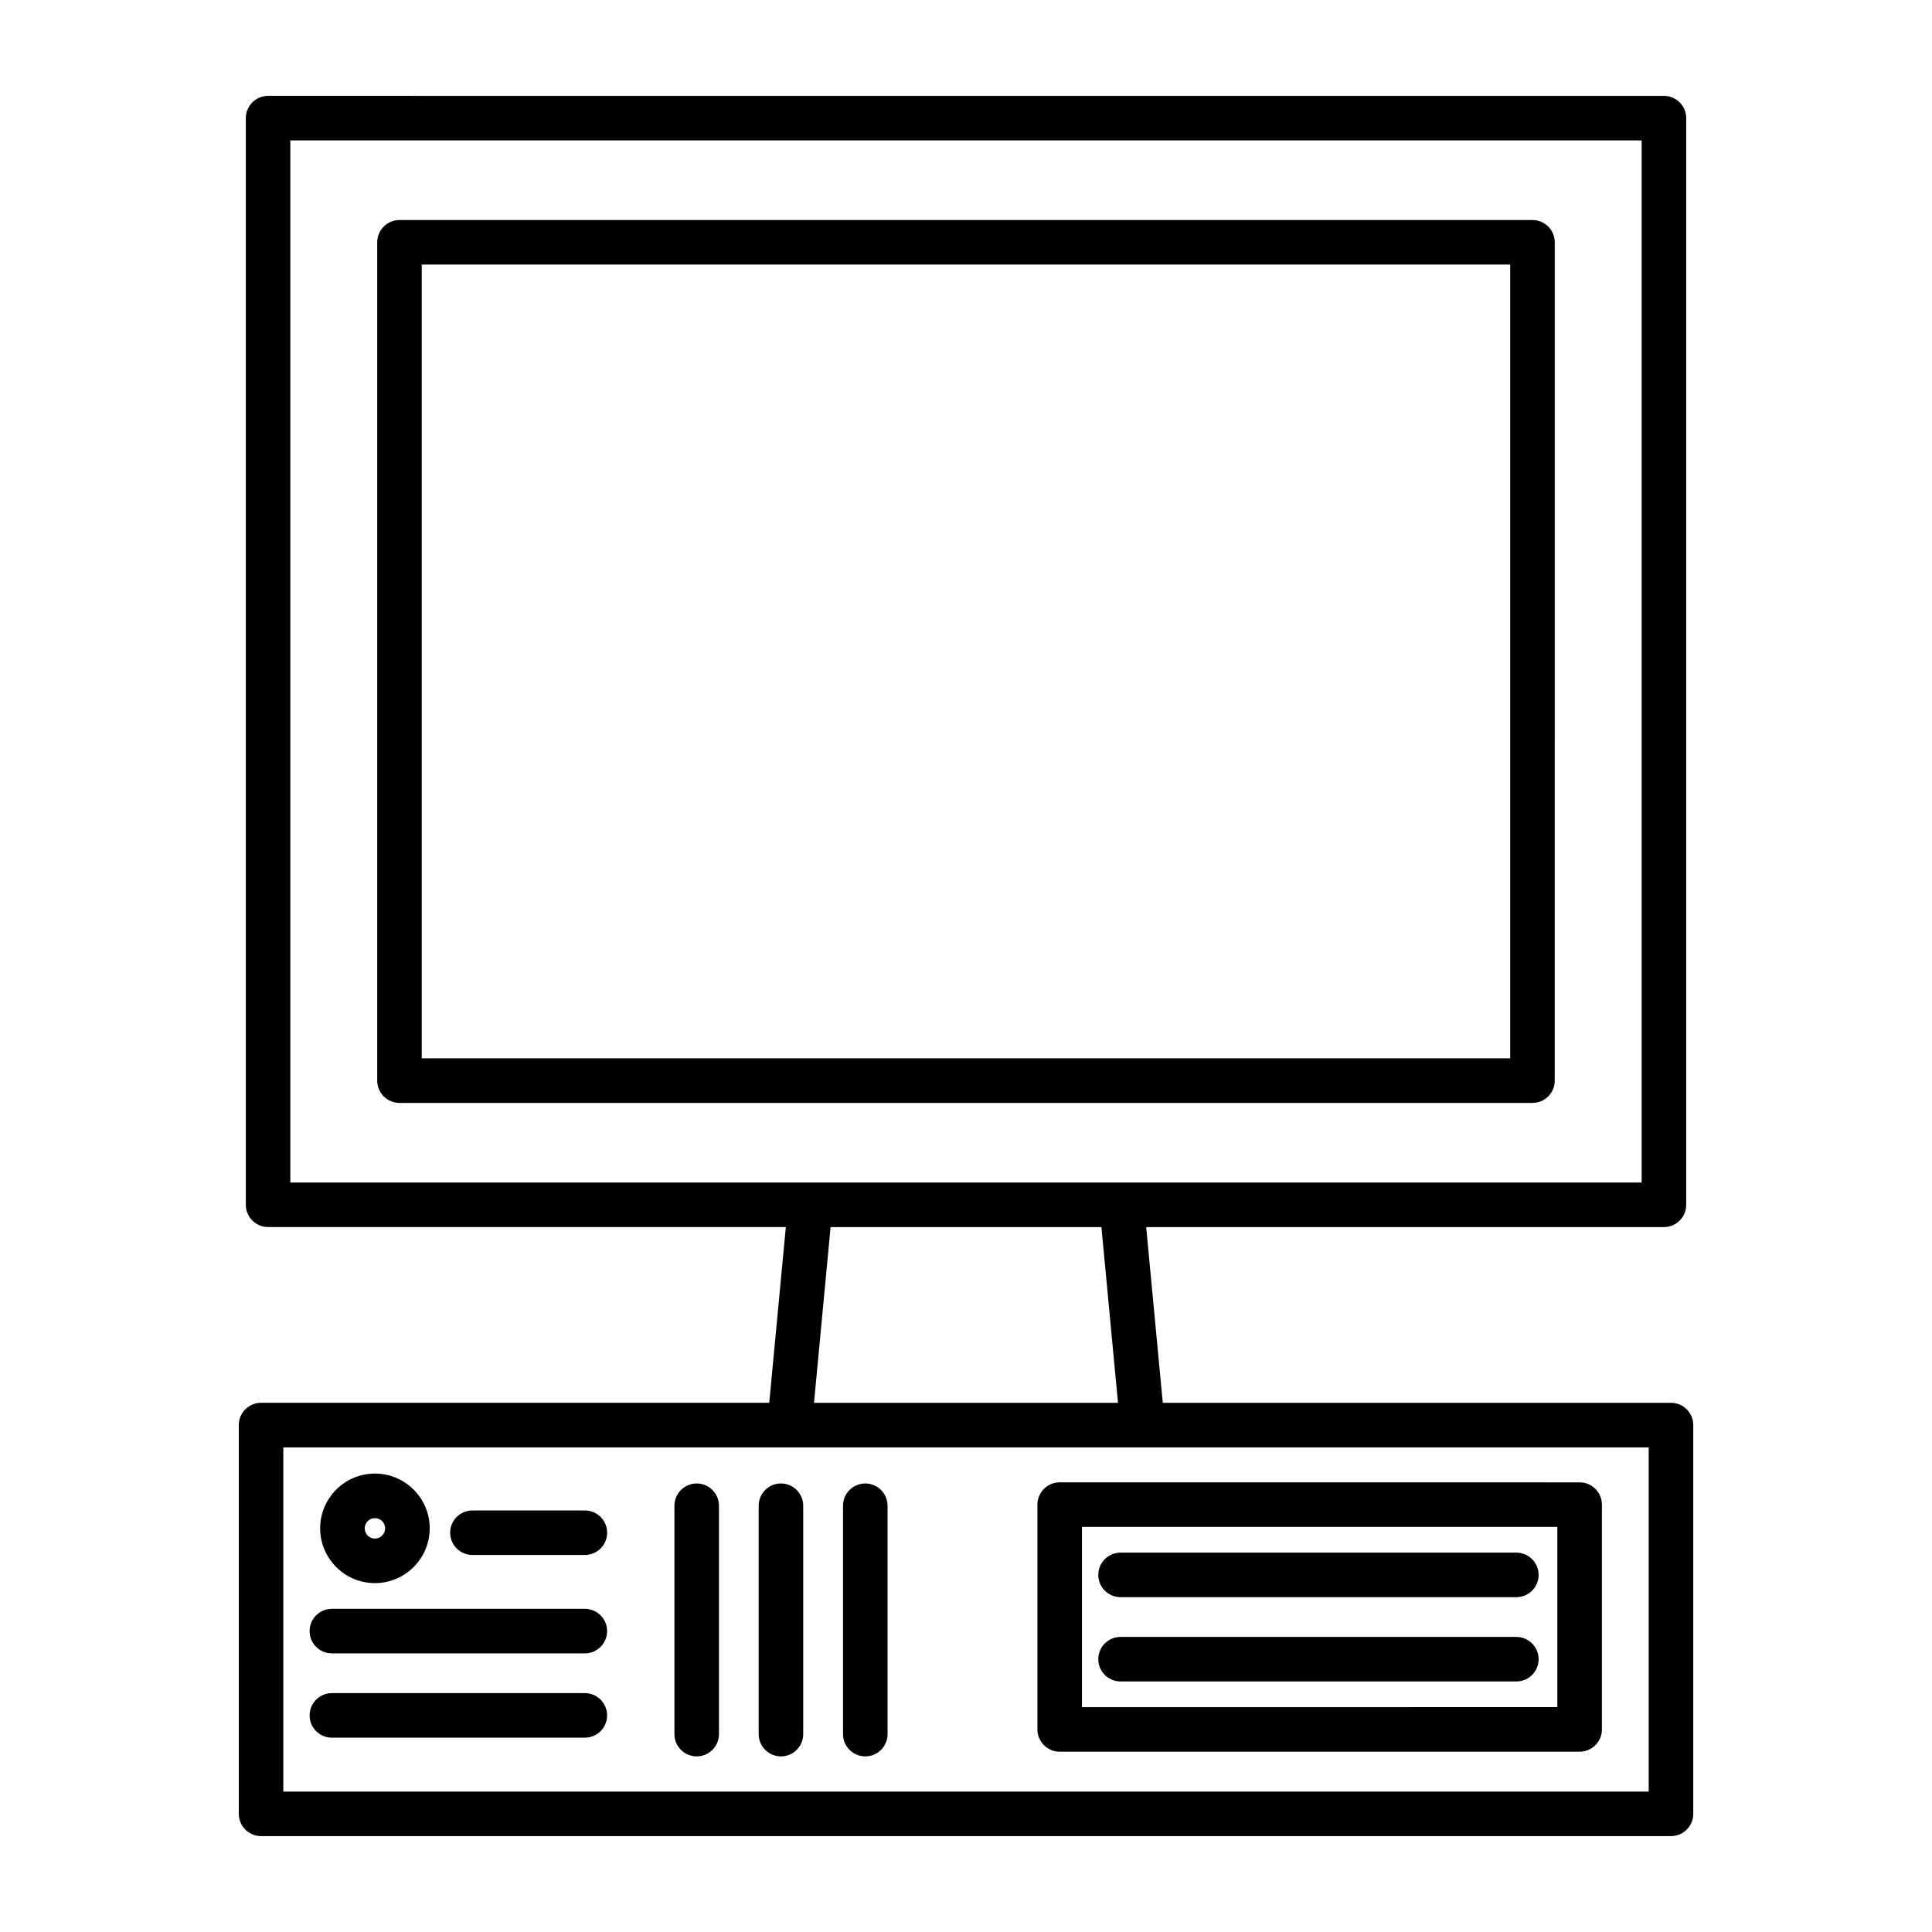
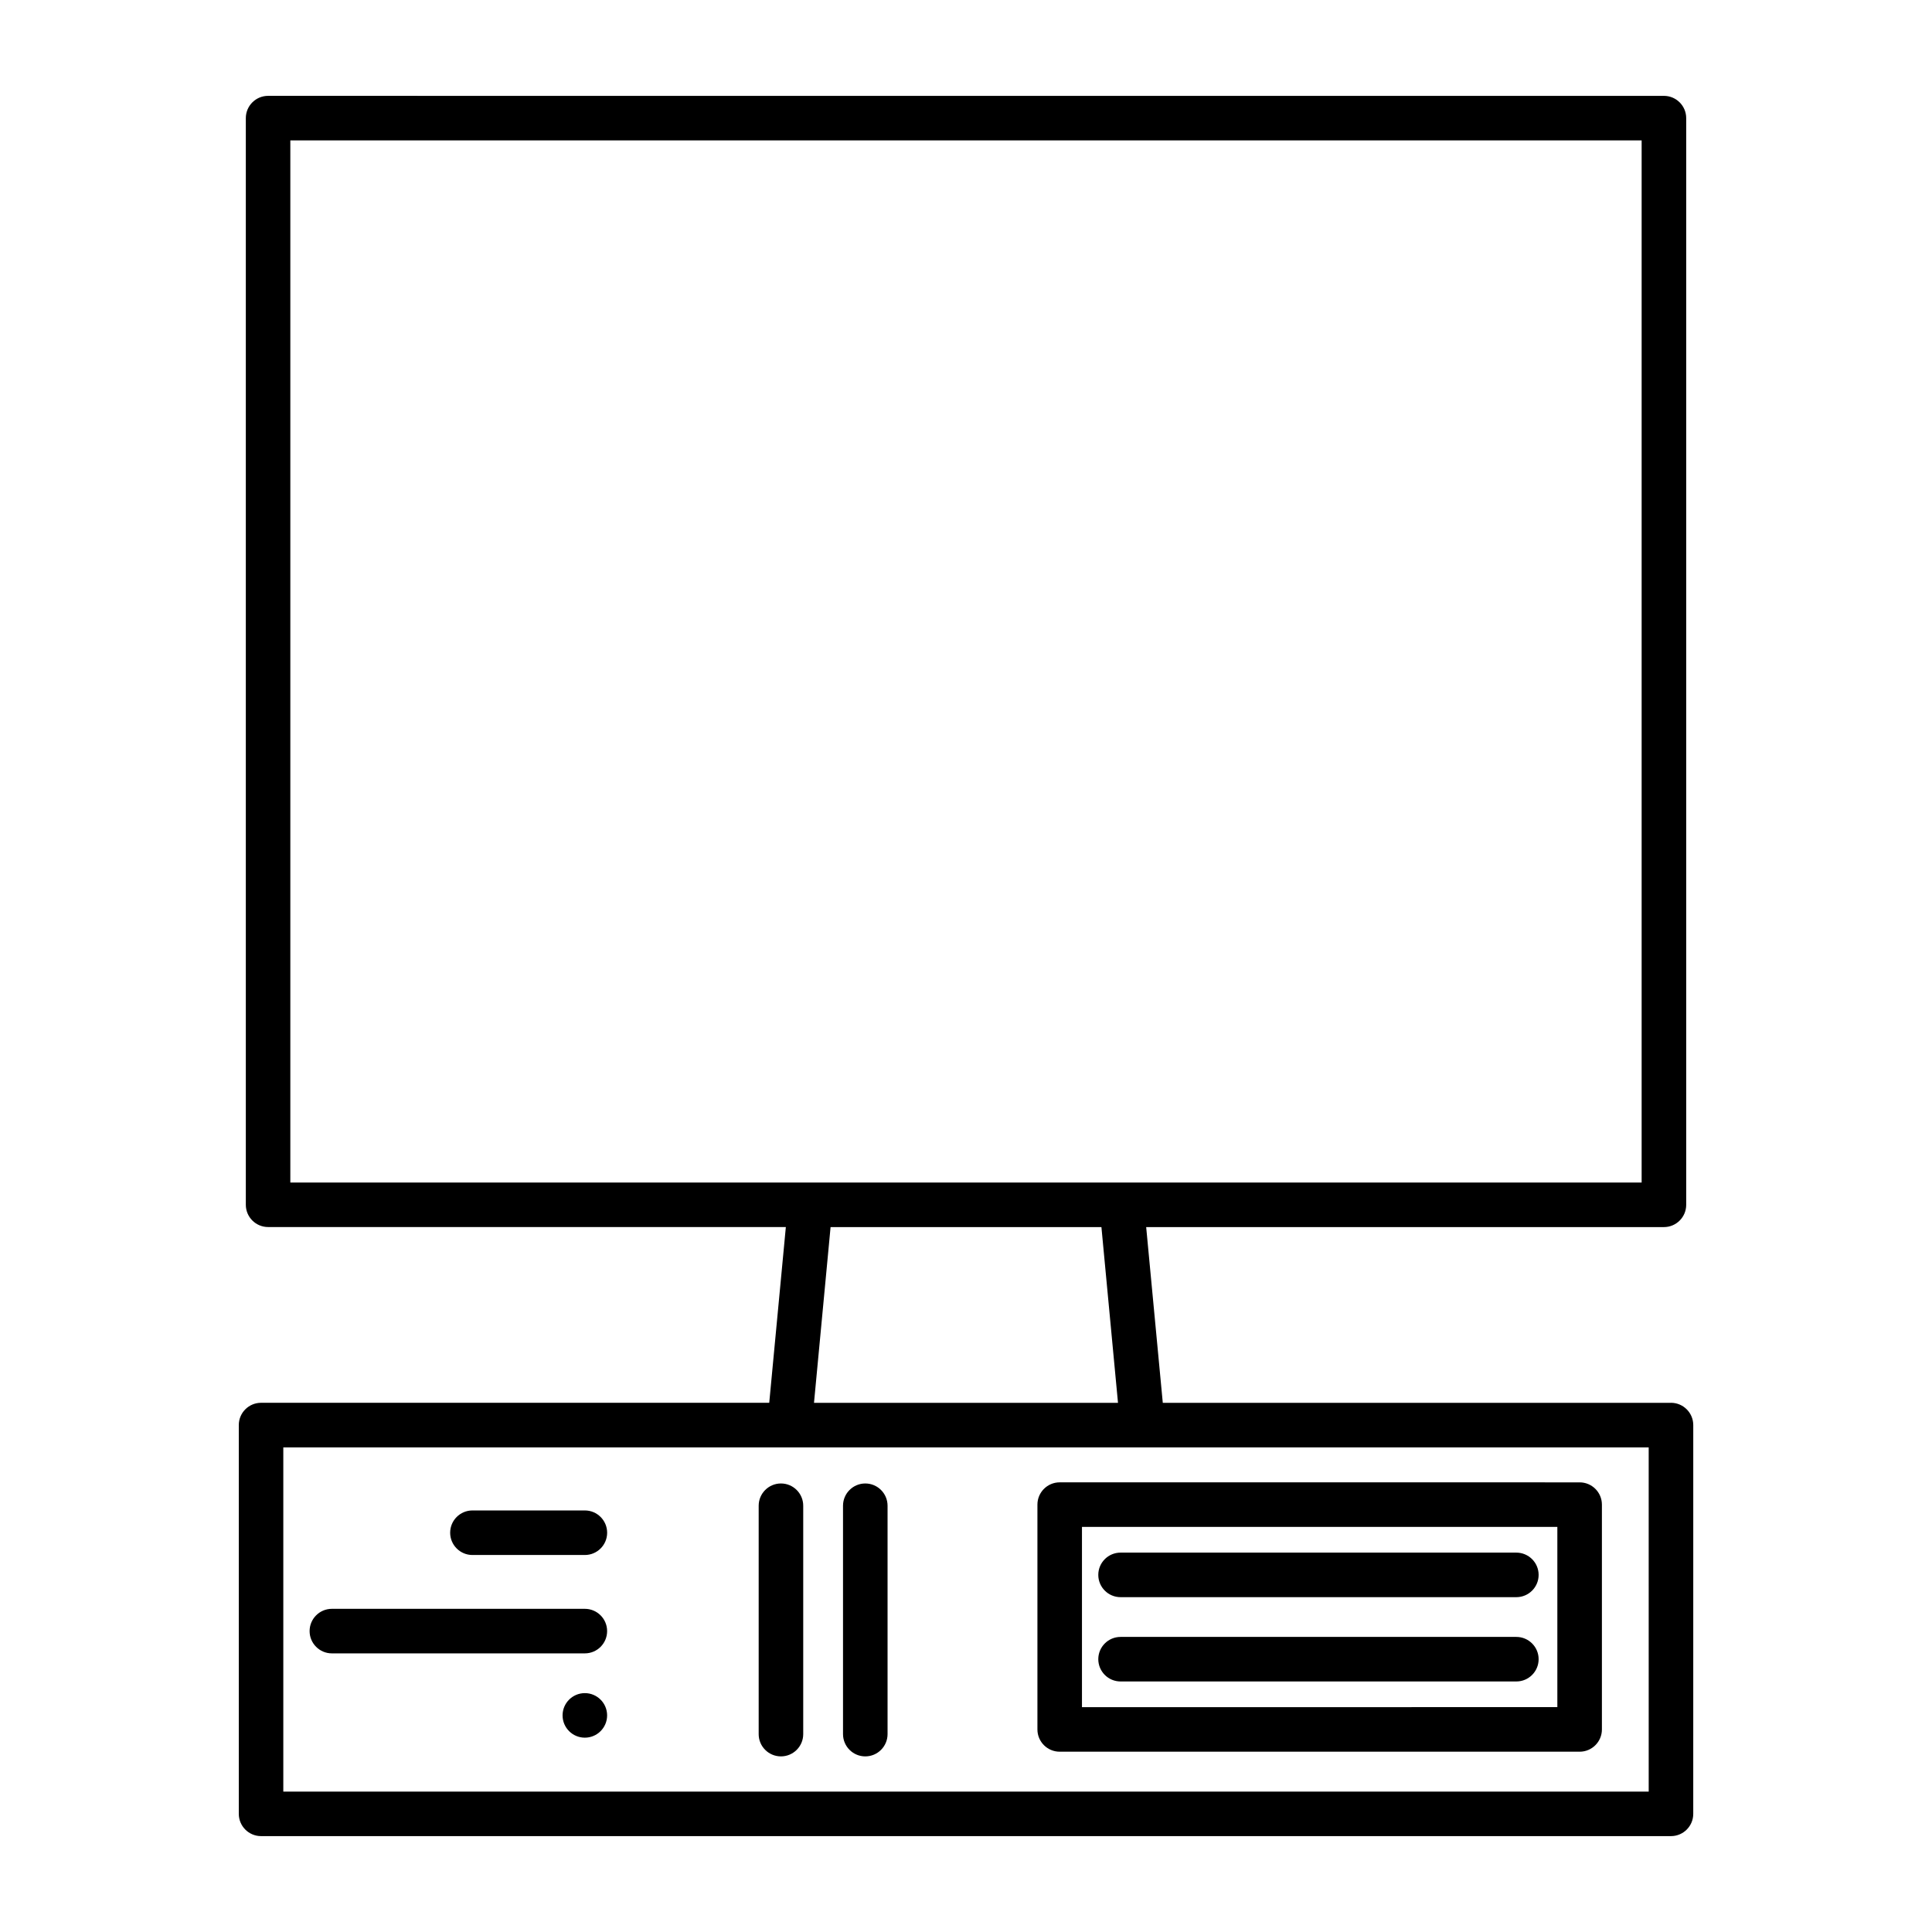
<svg xmlns="http://www.w3.org/2000/svg" fill="#000000" width="800px" height="800px" version="1.1" viewBox="144 144 512 512">
  <g>
-     <path d="m550.12 202.31h-300.25c-3.258 0-5.902 2.644-5.902 5.902v222.17c0 3.258 2.644 5.902 5.902 5.902h300.25c3.258 0 5.902-2.644 5.902-5.902l0.004-222.17c0-3.258-2.644-5.902-5.906-5.902zm-5.902 222.16h-288.45v-210.36h288.45z" />
    <path d="m586.82 515.76h-134.67l-4.402-46.57h137.21c3.258 0 5.902-2.644 5.902-5.902v-287.98c0-3.258-2.644-5.902-5.902-5.902l-369.91-0.004c-3.258 0-5.902 2.644-5.902 5.902v287.97c0 3.258 2.644 5.902 5.902 5.902h137.21l-4.402 46.57-134.67 0.008c-3.258 0-5.902 2.644-5.902 5.902v103.03c0 3.258 2.644 5.902 5.902 5.902h373.64c3.258 0 5.902-2.644 5.902-5.902l0.004-103.03c-0.008-3.258-2.652-5.902-5.914-5.902zm-365.88-58.379v-276.17h358.11v276.17zm219.34 58.379h-80.562l4.394-46.57h71.777zm140.63 103.03h-361.83v-91.219h361.84l0.004 91.219z" />
    <path d="m424.83 608.22h137.79c3.258 0 5.902-2.644 5.902-5.902v-59.574c0-3.258-2.644-5.902-5.902-5.902l-137.79-0.004c-3.258 0-5.902 2.644-5.902 5.902v59.574c-0.004 3.262 2.641 5.906 5.902 5.906zm5.902-59.578h125.98v47.766l-125.98 0.004z" />
    <path d="m545.85 555.46h-104.89c-3.258 0-5.902 2.644-5.902 5.902s2.644 5.902 5.902 5.902h104.89c3.258 0 5.902-2.644 5.902-5.902s-2.652-5.902-5.91-5.902z" />
    <path d="m545.85 577.8h-104.89c-3.258 0-5.902 2.644-5.902 5.902 0 3.258 2.644 5.902 5.902 5.902h104.89c3.258 0 5.902-2.644 5.902-5.902 0-3.258-2.652-5.902-5.91-5.902z" />
-     <path d="m243.36 563.54c8.004 0 14.516-6.512 14.516-14.516 0-8.004-6.512-14.516-14.516-14.516s-14.516 6.512-14.516 14.516c0 8.008 6.504 14.516 14.516 14.516zm0-17.215c1.496 0 2.707 1.211 2.707 2.707s-1.211 2.707-2.707 2.707-2.707-1.211-2.707-2.707 1.215-2.707 2.707-2.707z" />
    <path d="m231.95 582.16h67.039c3.258 0 5.902-2.644 5.902-5.902 0-3.258-2.644-5.902-5.902-5.902h-67.039c-3.258 0-5.902 2.644-5.902 5.902 0 3.258 2.644 5.902 5.902 5.902z" />
    <path d="m269.2 556.09h29.797c3.258 0 5.902-2.644 5.902-5.902 0-3.258-2.644-5.902-5.902-5.902h-29.797c-3.258 0-5.902 2.644-5.902 5.902 0 3.258 2.644 5.902 5.902 5.902z" />
-     <path d="m231.95 604.5h67.039c3.258 0 5.902-2.644 5.902-5.902 0-3.258-2.644-5.902-5.902-5.902h-67.039c-3.258 0-5.902 2.644-5.902 5.902 0 3.258 2.644 5.902 5.902 5.902z" />
-     <path d="m328.63 609.46c3.258 0 5.902-2.644 5.902-5.902v-60.52c0-3.258-2.644-5.902-5.902-5.902-3.258 0-5.902 2.644-5.902 5.902v60.52c0 3.258 2.644 5.902 5.902 5.902z" />
+     <path d="m231.95 604.5h67.039c3.258 0 5.902-2.644 5.902-5.902 0-3.258-2.644-5.902-5.902-5.902c-3.258 0-5.902 2.644-5.902 5.902 0 3.258 2.644 5.902 5.902 5.902z" />
    <path d="m350.96 609.46c3.258 0 5.902-2.644 5.902-5.902v-60.52c0-3.258-2.644-5.902-5.902-5.902-3.258 0-5.902 2.644-5.902 5.902v60.52c-0.004 3.258 2.641 5.902 5.902 5.902z" />
    <path d="m373.31 609.46c3.258 0 5.902-2.644 5.902-5.902v-60.52c0-3.258-2.644-5.902-5.902-5.902s-5.902 2.644-5.902 5.902v60.52c0 3.258 2.644 5.902 5.902 5.902z" />
  </g>
</svg>